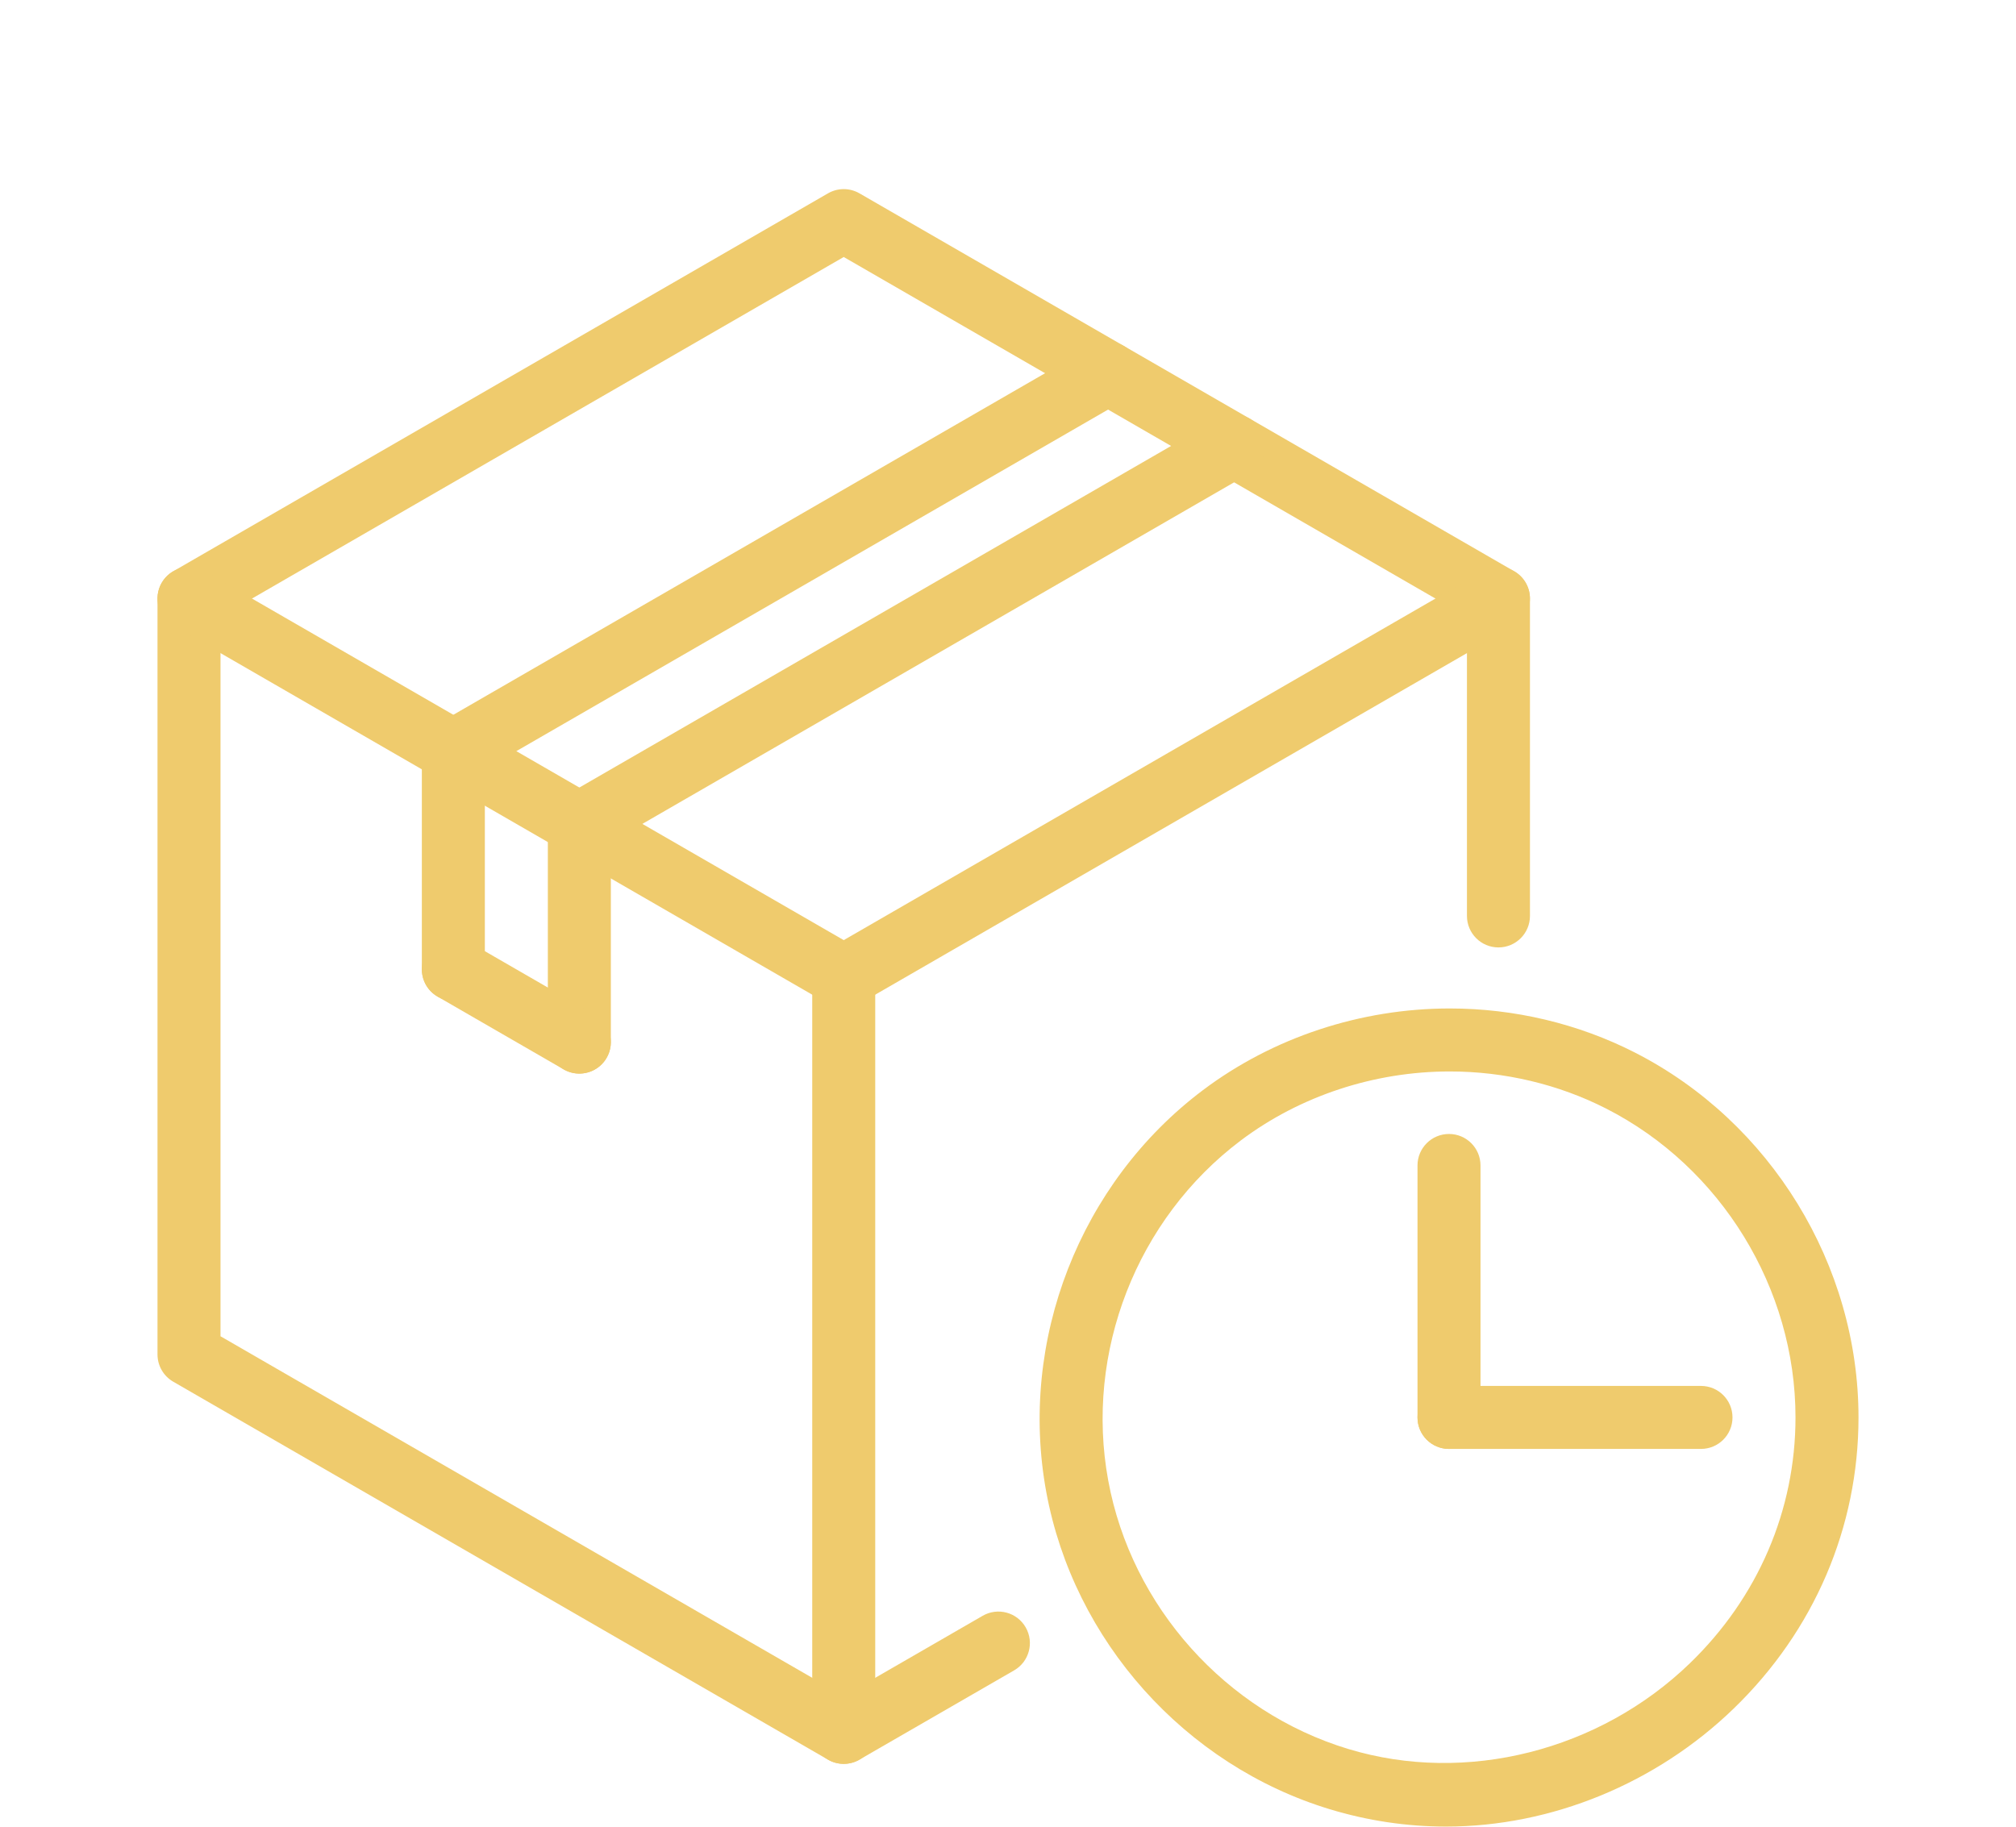
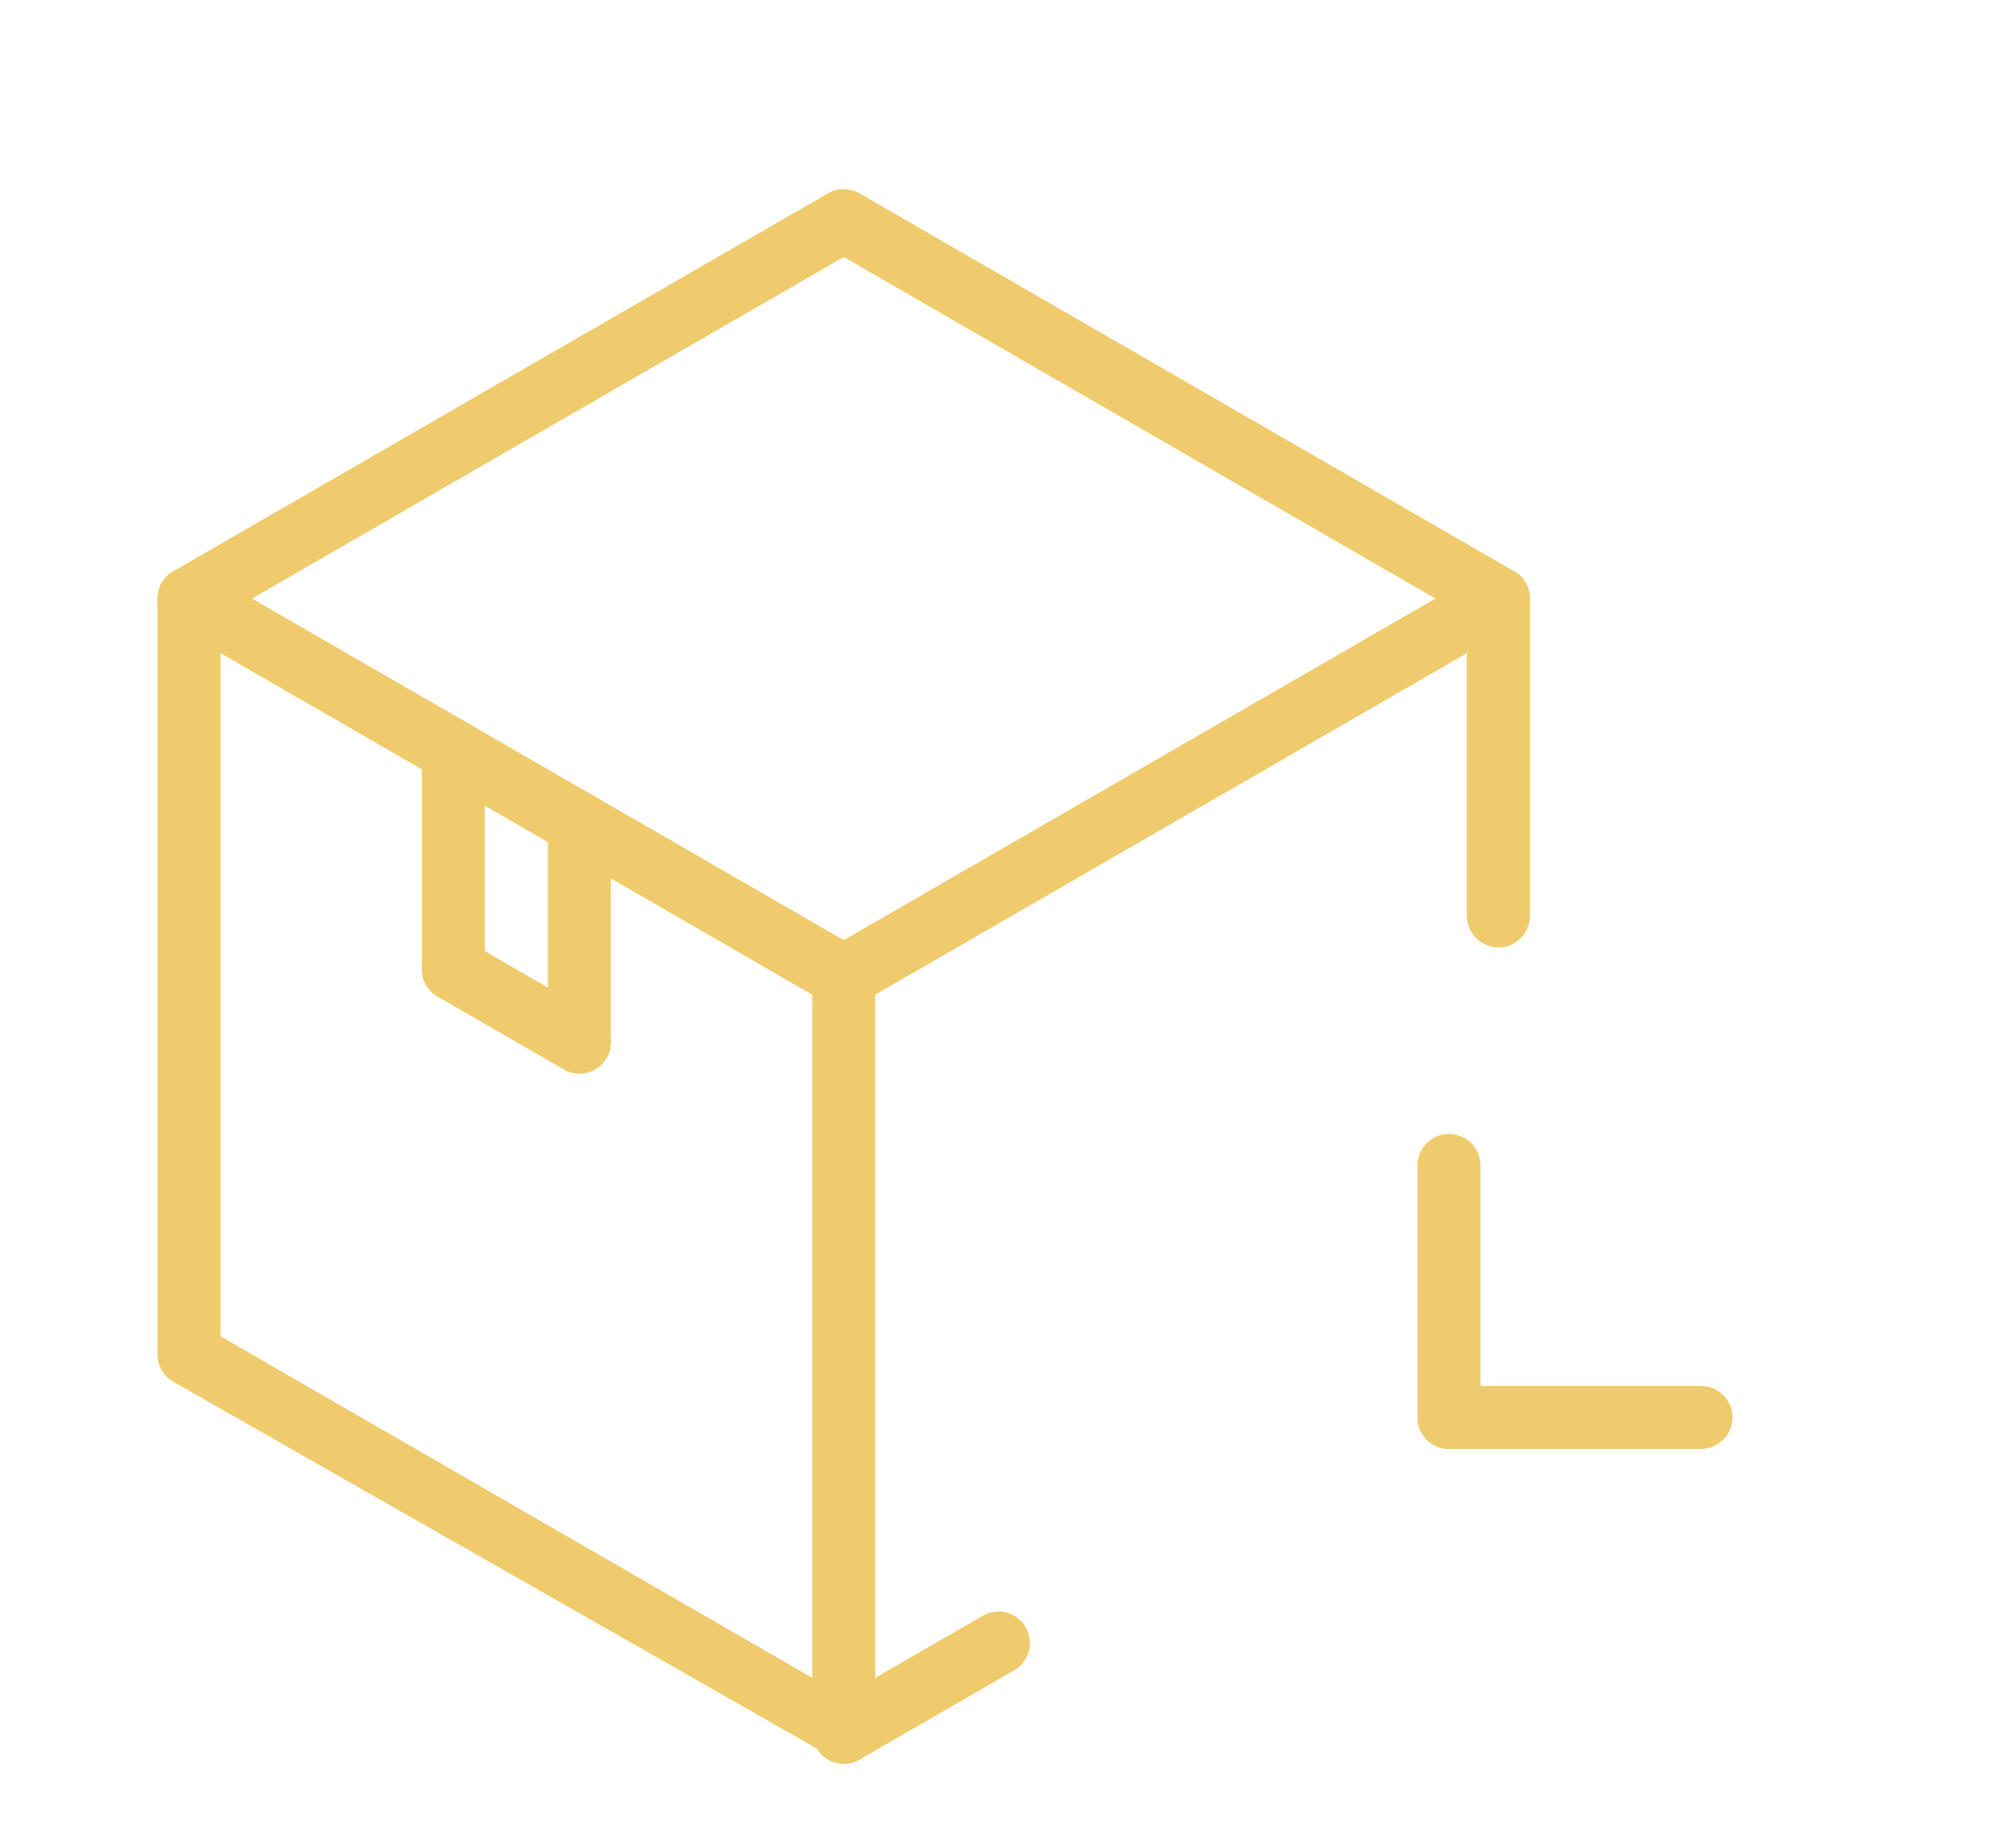
<svg xmlns="http://www.w3.org/2000/svg" width="512" height="464" viewBox="0 0 512 464" fill="none">
  <path d="M368 368.04C363.576 368.04 360 364.456 360 360.04V296.04C360 291.624 363.576 288.04 368 288.04C372.424 288.04 376 291.624 376 296.04V360.04C376 364.456 372.424 368.04 368 368.04Z" fill="#efcb6d" />
  <path d="M432 368.04H368C363.576 368.04 360 364.456 360 360.04C360 355.624 363.576 352.04 368 352.04H432C436.424 352.04 440 355.624 440 360.04C440 364.456 436.424 368.04 432 368.04Z" fill="#efcb6d" />
-   <path d="M214.28 448.04C212.896 448.04 211.52 447.688 210.28 446.968L44 350.968C41.52 349.536 40 346.896 40 344.04V152.04C40 149.184 41.52 146.536 44 145.112L210.28 49.112C212.76 47.68 215.8 47.68 218.28 49.112L384.56 145.112C387.04 146.544 388.56 149.184 388.56 152.04V232.656C388.56 237.072 384.984 240.656 380.56 240.656C376.136 240.656 372.56 237.072 372.56 232.656V156.656L214.28 65.28L56 156.656V339.424L214.28 430.8L249.56 410.432C253.392 408.216 258.28 409.528 260.488 413.36C262.696 417.192 261.384 422.08 257.56 424.288L218.28 446.96C217.04 447.68 215.664 448.04 214.28 448.04V448.04Z" fill="#efcb6d" />
-   <path d="M367.248 463.968C367.24 463.968 367.248 463.968 367.248 463.968C357.288 463.968 347.376 462.488 337.768 459.576C300.952 448.408 272.68 416.776 265.72 378.984C258.632 340.512 274.232 300.456 305.488 276.92C323.264 263.536 345.536 256.16 368.2 256.16C384.6 256.16 400.84 260.024 415.184 267.344C449.704 284.944 472 321.328 472 360.04C472 387.944 460.752 414.208 440.32 433.976C420.64 453.032 394 463.968 367.248 463.968V463.968ZM368.2 272.16C348.992 272.16 330.128 278.392 315.112 289.696C288.664 309.616 275.456 343.528 281.456 376.08C287.336 408.056 311.272 434.816 342.408 444.256C372.384 453.352 406.264 444.664 429.192 422.472C446.488 405.752 456 383.576 456 360.04C456 327.28 437.128 296.488 407.92 281.592C395.824 275.424 382.088 272.16 368.2 272.16V272.16Z" fill="#efcb6d" />
-   <path d="M115.144 198.8C112.376 198.8 109.688 197.368 108.208 194.8C106 190.968 107.312 186.08 111.136 183.872L277.416 87.872C281.224 85.656 286.128 86.968 288.344 90.8C290.552 94.632 289.24 99.52 285.416 101.728L119.136 197.728C117.88 198.456 116.504 198.8 115.144 198.8V198.8Z" fill="#efcb6d" />
-   <path d="M147.144 217.28C144.376 217.28 141.688 215.848 140.208 213.28C138 209.448 139.312 204.56 143.136 202.352L309.416 106.352C313.232 104.144 318.128 105.448 320.344 109.28C322.552 113.112 321.24 118 317.416 120.208L151.136 216.208C149.88 216.936 148.504 217.28 147.144 217.28Z" fill="#efcb6d" />
+   <path d="M214.28 448.04L44 350.968C41.52 349.536 40 346.896 40 344.04V152.04C40 149.184 41.52 146.536 44 145.112L210.28 49.112C212.76 47.68 215.8 47.68 218.28 49.112L384.56 145.112C387.04 146.544 388.56 149.184 388.56 152.04V232.656C388.56 237.072 384.984 240.656 380.56 240.656C376.136 240.656 372.56 237.072 372.56 232.656V156.656L214.28 65.28L56 156.656V339.424L214.28 430.8L249.56 410.432C253.392 408.216 258.28 409.528 260.488 413.36C262.696 417.192 261.384 422.08 257.56 424.288L218.28 446.96C217.04 447.68 215.664 448.04 214.28 448.04V448.04Z" fill="#efcb6d" />
  <path d="M147.136 272.704C142.72 272.704 139.136 269.12 139.136 264.704V209.28C139.136 204.864 142.72 201.28 147.136 201.28C151.552 201.28 155.136 204.864 155.136 209.28V264.704C155.136 269.12 151.552 272.704 147.136 272.704Z" fill="#efcb6d" />
  <path d="M147.128 272.704C145.776 272.704 144.392 272.36 143.136 271.632L111.136 253.152C107.304 250.944 106 246.048 108.208 242.224C110.416 238.4 115.312 237.072 119.136 239.296L151.136 257.776C154.968 259.984 156.272 264.88 154.064 268.704C152.584 271.272 149.896 272.704 147.128 272.704Z" fill="#efcb6d" />
  <path d="M115.136 254.224C110.72 254.224 107.136 250.64 107.136 246.224V190.8C107.136 186.384 110.72 182.8 115.136 182.8C119.552 182.8 123.136 186.384 123.136 190.8V246.224C123.136 250.648 119.552 254.224 115.136 254.224Z" fill="#efcb6d" />
  <path d="M214.28 448.04C209.864 448.04 206.28 444.456 206.28 440.04V248.04C206.28 243.624 209.864 240.04 214.28 240.04C218.696 240.04 222.28 243.624 222.28 248.04V440.04C222.28 444.456 218.696 448.04 214.28 448.04Z" fill="#efcb6d" />
  <path d="M214.272 256.04C212.92 256.04 211.544 255.696 210.28 254.968L44 158.968C40.168 156.76 38.864 151.864 41.072 148.04C43.28 144.216 48.168 142.896 52 145.112L218.28 241.112C222.112 243.32 223.416 248.216 221.208 252.04C219.72 254.608 217.032 256.04 214.272 256.04Z" fill="#efcb6d" />
  <path d="M214.288 256.04C211.52 256.04 208.832 254.608 207.352 252.04C205.144 248.208 206.456 243.32 210.28 241.112L376.56 145.112C380.376 142.896 385.272 144.208 387.488 148.04C389.696 151.872 388.384 156.76 384.56 158.968L218.28 254.968C217.016 255.696 215.64 256.04 214.288 256.04Z" fill="#efcb6d" />
</svg>